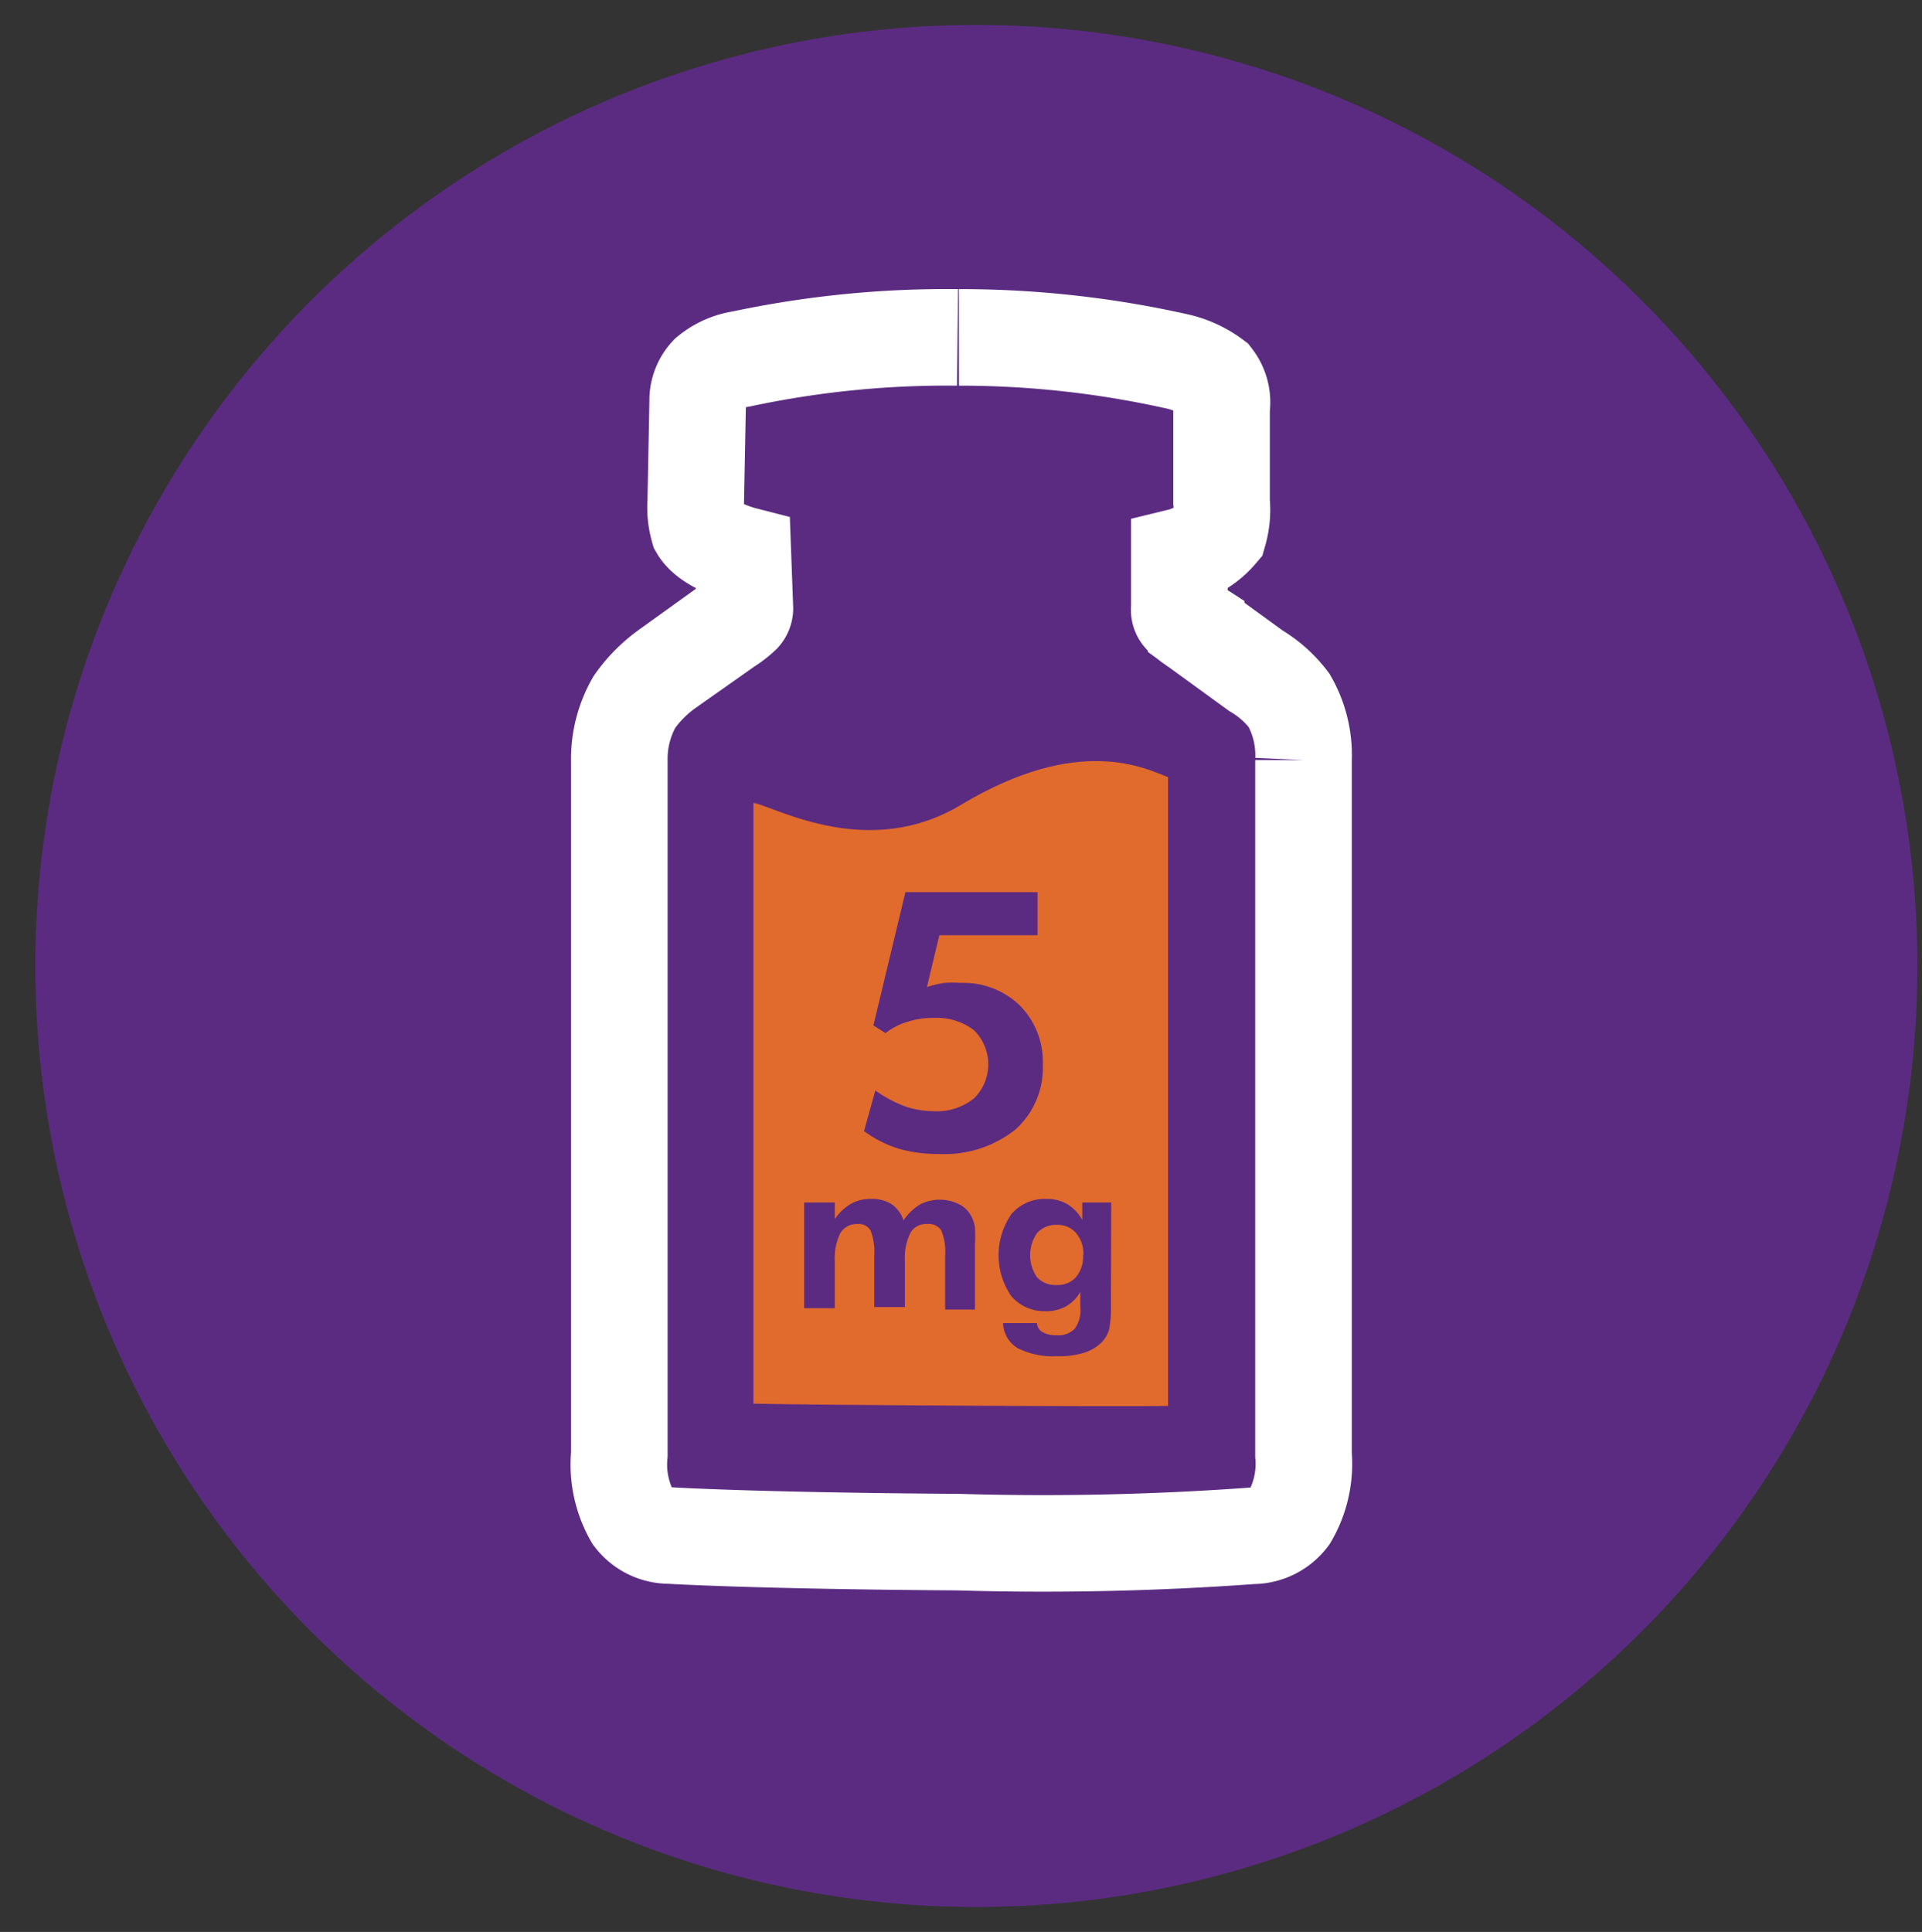
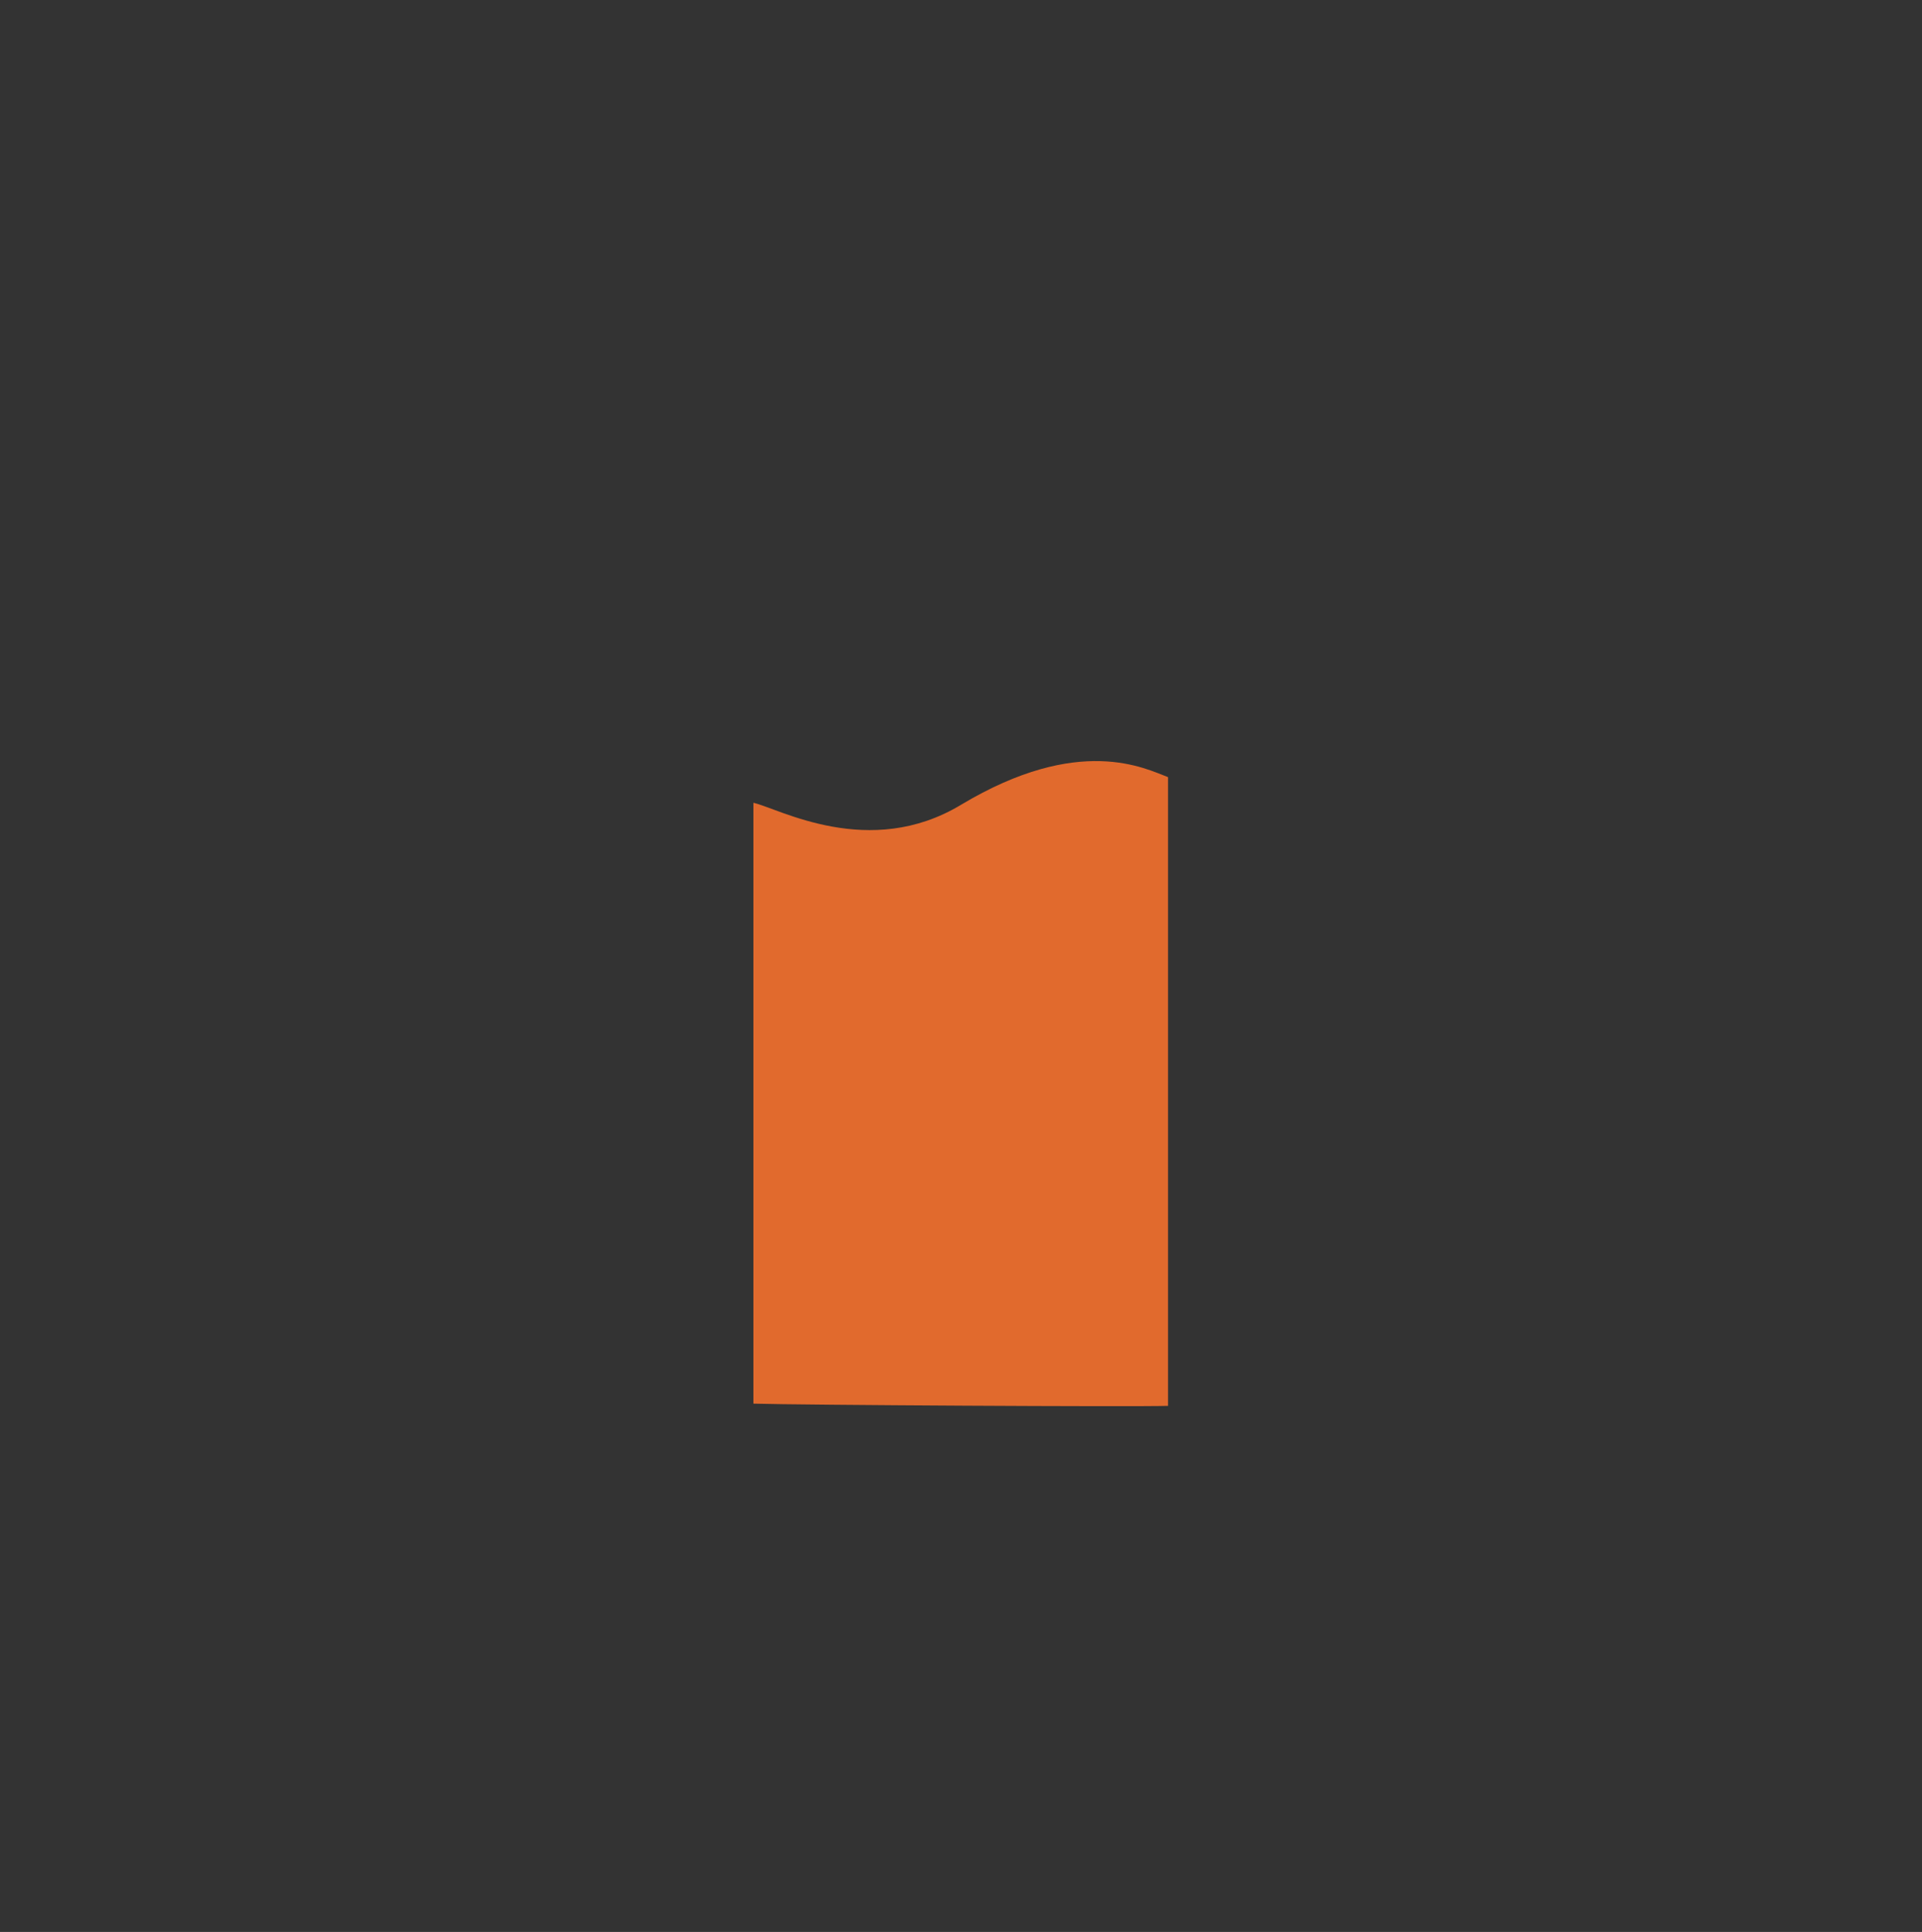
<svg xmlns="http://www.w3.org/2000/svg" id="Chart" viewBox="0 0 69.67 70.03">
  <rect x="0" y="0" width="69.67" height="70.03" fill="#333333" stroke="none" />
-   <path d="M34.83,66.63a31.62,31.62,0,0,1,0-63.23m0,0a31.62,31.62,0,1,1,0,63.23" style="fill:#5b2b82;stroke:#5b2b82;stroke-miterlimit:10;stroke-width:4.982px" />
-   <path d="M34.71,12.23a35.73,35.73,0,0,0-7.83.78,2.47,2.47,0,0,0-1.21.54,1.4,1.4,0,0,0-.38,1l-.07,3.62a2.86,2.86,0,0,0,.1,1c.36.62,1.61.94,1.61.94L27,22a.37.37,0,0,1-.09.29,3.33,3.33,0,0,1-.53.41l-2.2,1.55A5.06,5.06,0,0,0,23,25.44a4.15,4.15,0,0,0-.55,2.14s0,24.56,0,25.14A3.85,3.85,0,0,0,22.94,55a1.66,1.66,0,0,0,1.33.66s3,.19,10.46.24a104.48,104.48,0,0,0,10.68-.23A1.67,1.67,0,0,0,46.74,55a3.84,3.84,0,0,0,.51-2.27c0-.58,0-25.18,0-25.18a4,4,0,0,0-.52-2.16,4.2,4.2,0,0,0-1.21-1.08l-2.16-1.57a3.86,3.86,0,0,1-.53-.41.34.34,0,0,1-.08-.29l0-1.86a2.73,2.73,0,0,0,1.43-.88,3,3,0,0,0,.1-1.11l0-3.39A1.44,1.44,0,0,0,44,13.71a3.51,3.51,0,0,0-1.29-.6,36,36,0,0,0-7.95-.88" style="fill:none;stroke:#fff;stroke-miterlimit:10;stroke-width:3.5px" />
  <path d="M27.31,50.88c0-3.28,0-11.07,0-21.78.91.2,4.2,2.08,7.53.07,4.29-2.57,6.67-1.31,7.5-1,0,0,0,19.15,0,22.79C41.15,51,28.94,50.93,27.31,50.88Z" style="fill:#e16a2d" />
-   <path d="M31.73,39.53a4.72,4.72,0,0,0,1.12.59,3.35,3.35,0,0,0,1,.16,2.15,2.15,0,0,0,1.45-.46,1.73,1.73,0,0,0,0-2.48,2.21,2.21,0,0,0-1.47-.44,2.85,2.85,0,0,0-.94.14,2.38,2.38,0,0,0-.79.41l-.44-.28,1.16-4.83h4.79V33.9H34.05l-.45,1.88a4,4,0,0,1,.62-.15,4,4,0,0,1,.6,0,2.93,2.93,0,0,1,2.15.82,2.89,2.89,0,0,1,.83,2.13,3,3,0,0,1-1,2.37,4.14,4.14,0,0,1-2.78.88,5.07,5.07,0,0,1-1.44-.19A4.22,4.22,0,0,1,31.32,41Z" style="fill:#5b2b82" />
-   <path d="M30.26,47.42H29.15V43.59h1.11v.6a1.86,1.86,0,0,1,.58-.55,1.41,1.41,0,0,1,.71-.18,1.35,1.35,0,0,1,.77.19,1.14,1.14,0,0,1,.43.59,1.93,1.93,0,0,1,.6-.58,1.56,1.56,0,0,1,1.43,0,1,1,0,0,1,.44.45,1.34,1.34,0,0,1,.12.37,4.85,4.85,0,0,1,0,.63v2.36H34.26V45.53a2.06,2.06,0,0,0-.14-.93.53.53,0,0,0-.5-.23.65.65,0,0,0-.62.32,2.07,2.07,0,0,0-.2,1v1.69H31.69V45.53a2.14,2.14,0,0,0-.13-.92.48.48,0,0,0-.46-.24.69.69,0,0,0-.64.33,2.05,2.05,0,0,0-.2,1Z" style="fill:#5b2b82" />
-   <path d="M40.27,47.36a3.91,3.91,0,0,1-.07.85,1.16,1.16,0,0,1-.25.43,1.54,1.54,0,0,1-.64.39,3,3,0,0,1-1,.13,2.84,2.84,0,0,1-1.42-.29,1.1,1.1,0,0,1-.53-.91h1.23a.39.39,0,0,0,.2.33,1,1,0,0,0,.52.11.8.8,0,0,0,.65-.24,1.14,1.14,0,0,0,.2-.78v-.55a1.42,1.42,0,0,1-.53.53,1.49,1.49,0,0,1-.75.17A1.58,1.58,0,0,1,36.67,47a2.62,2.62,0,0,1,0-3,1.58,1.58,0,0,1,1.27-.54,1.44,1.44,0,0,1,.75.19,1.56,1.56,0,0,1,.54.57v-.63h1.05Zm-1-1.86a1.17,1.17,0,0,0-.26-.8.87.87,0,0,0-.7-.3.91.91,0,0,0-.72.3,1.41,1.41,0,0,0,0,1.6.91.91,0,0,0,.71.28A.89.89,0,0,0,39,46.3,1.17,1.17,0,0,0,39.26,45.5Z" style="fill:#5b2b82" />
</svg>